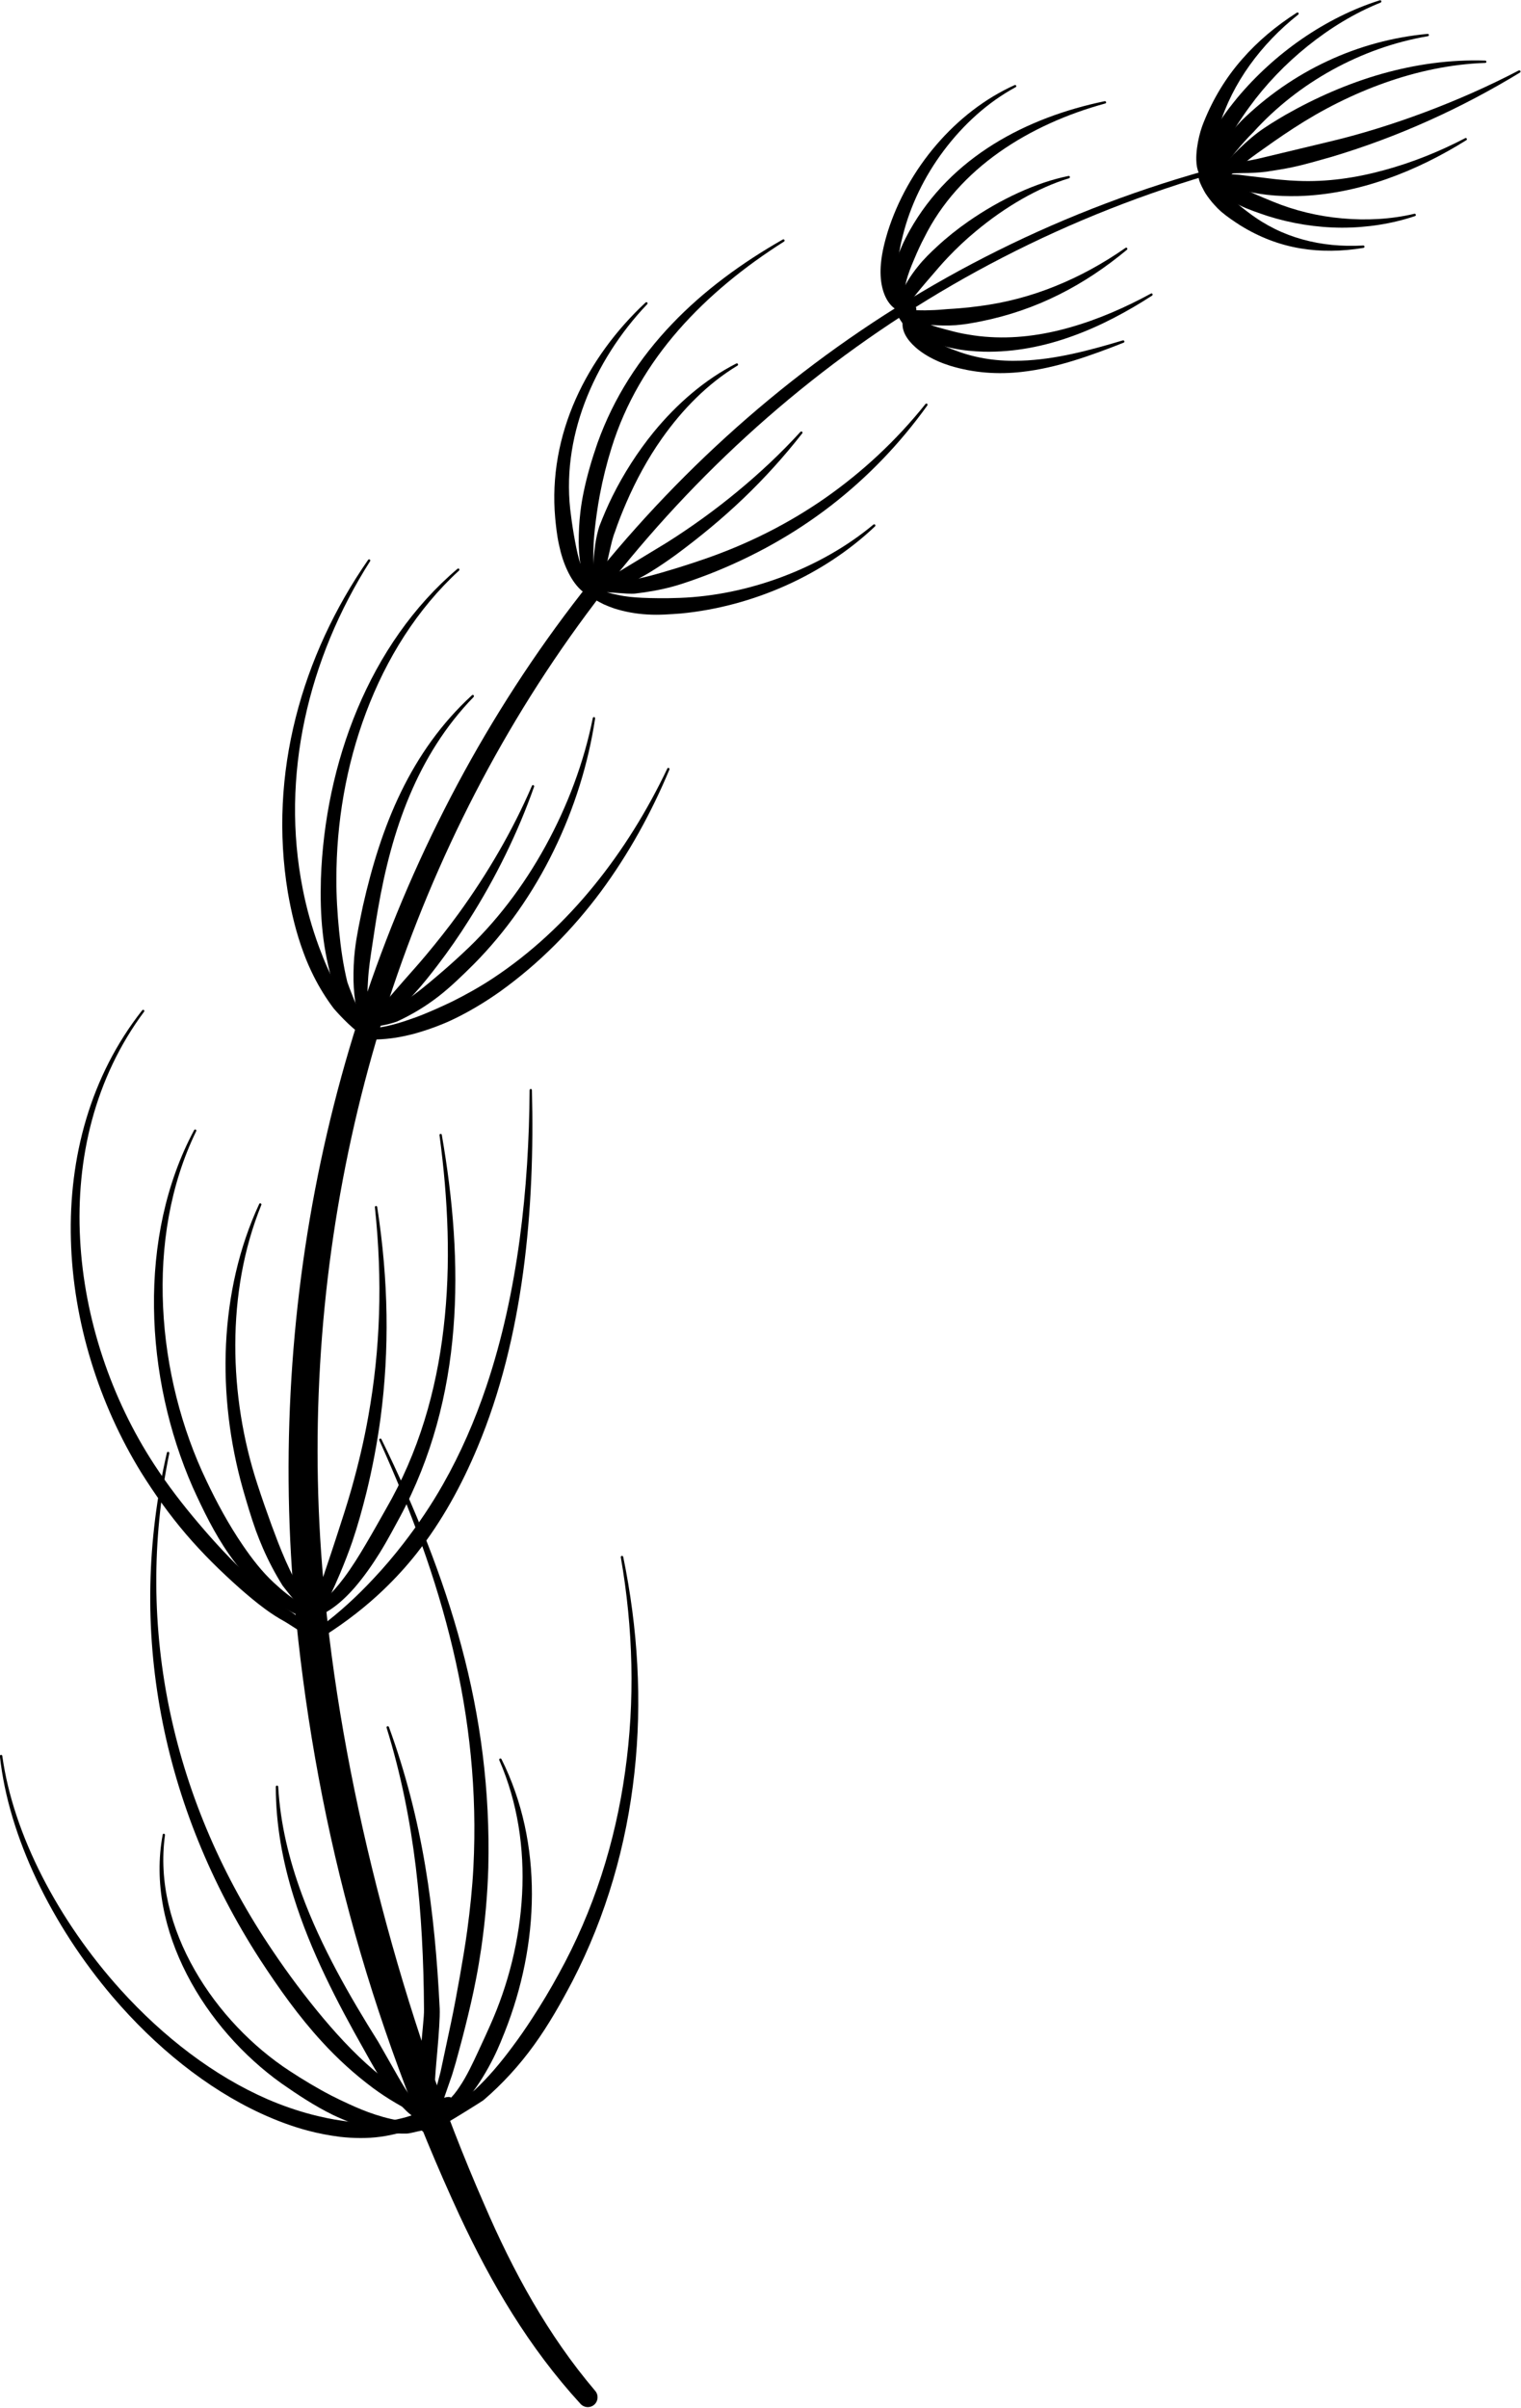
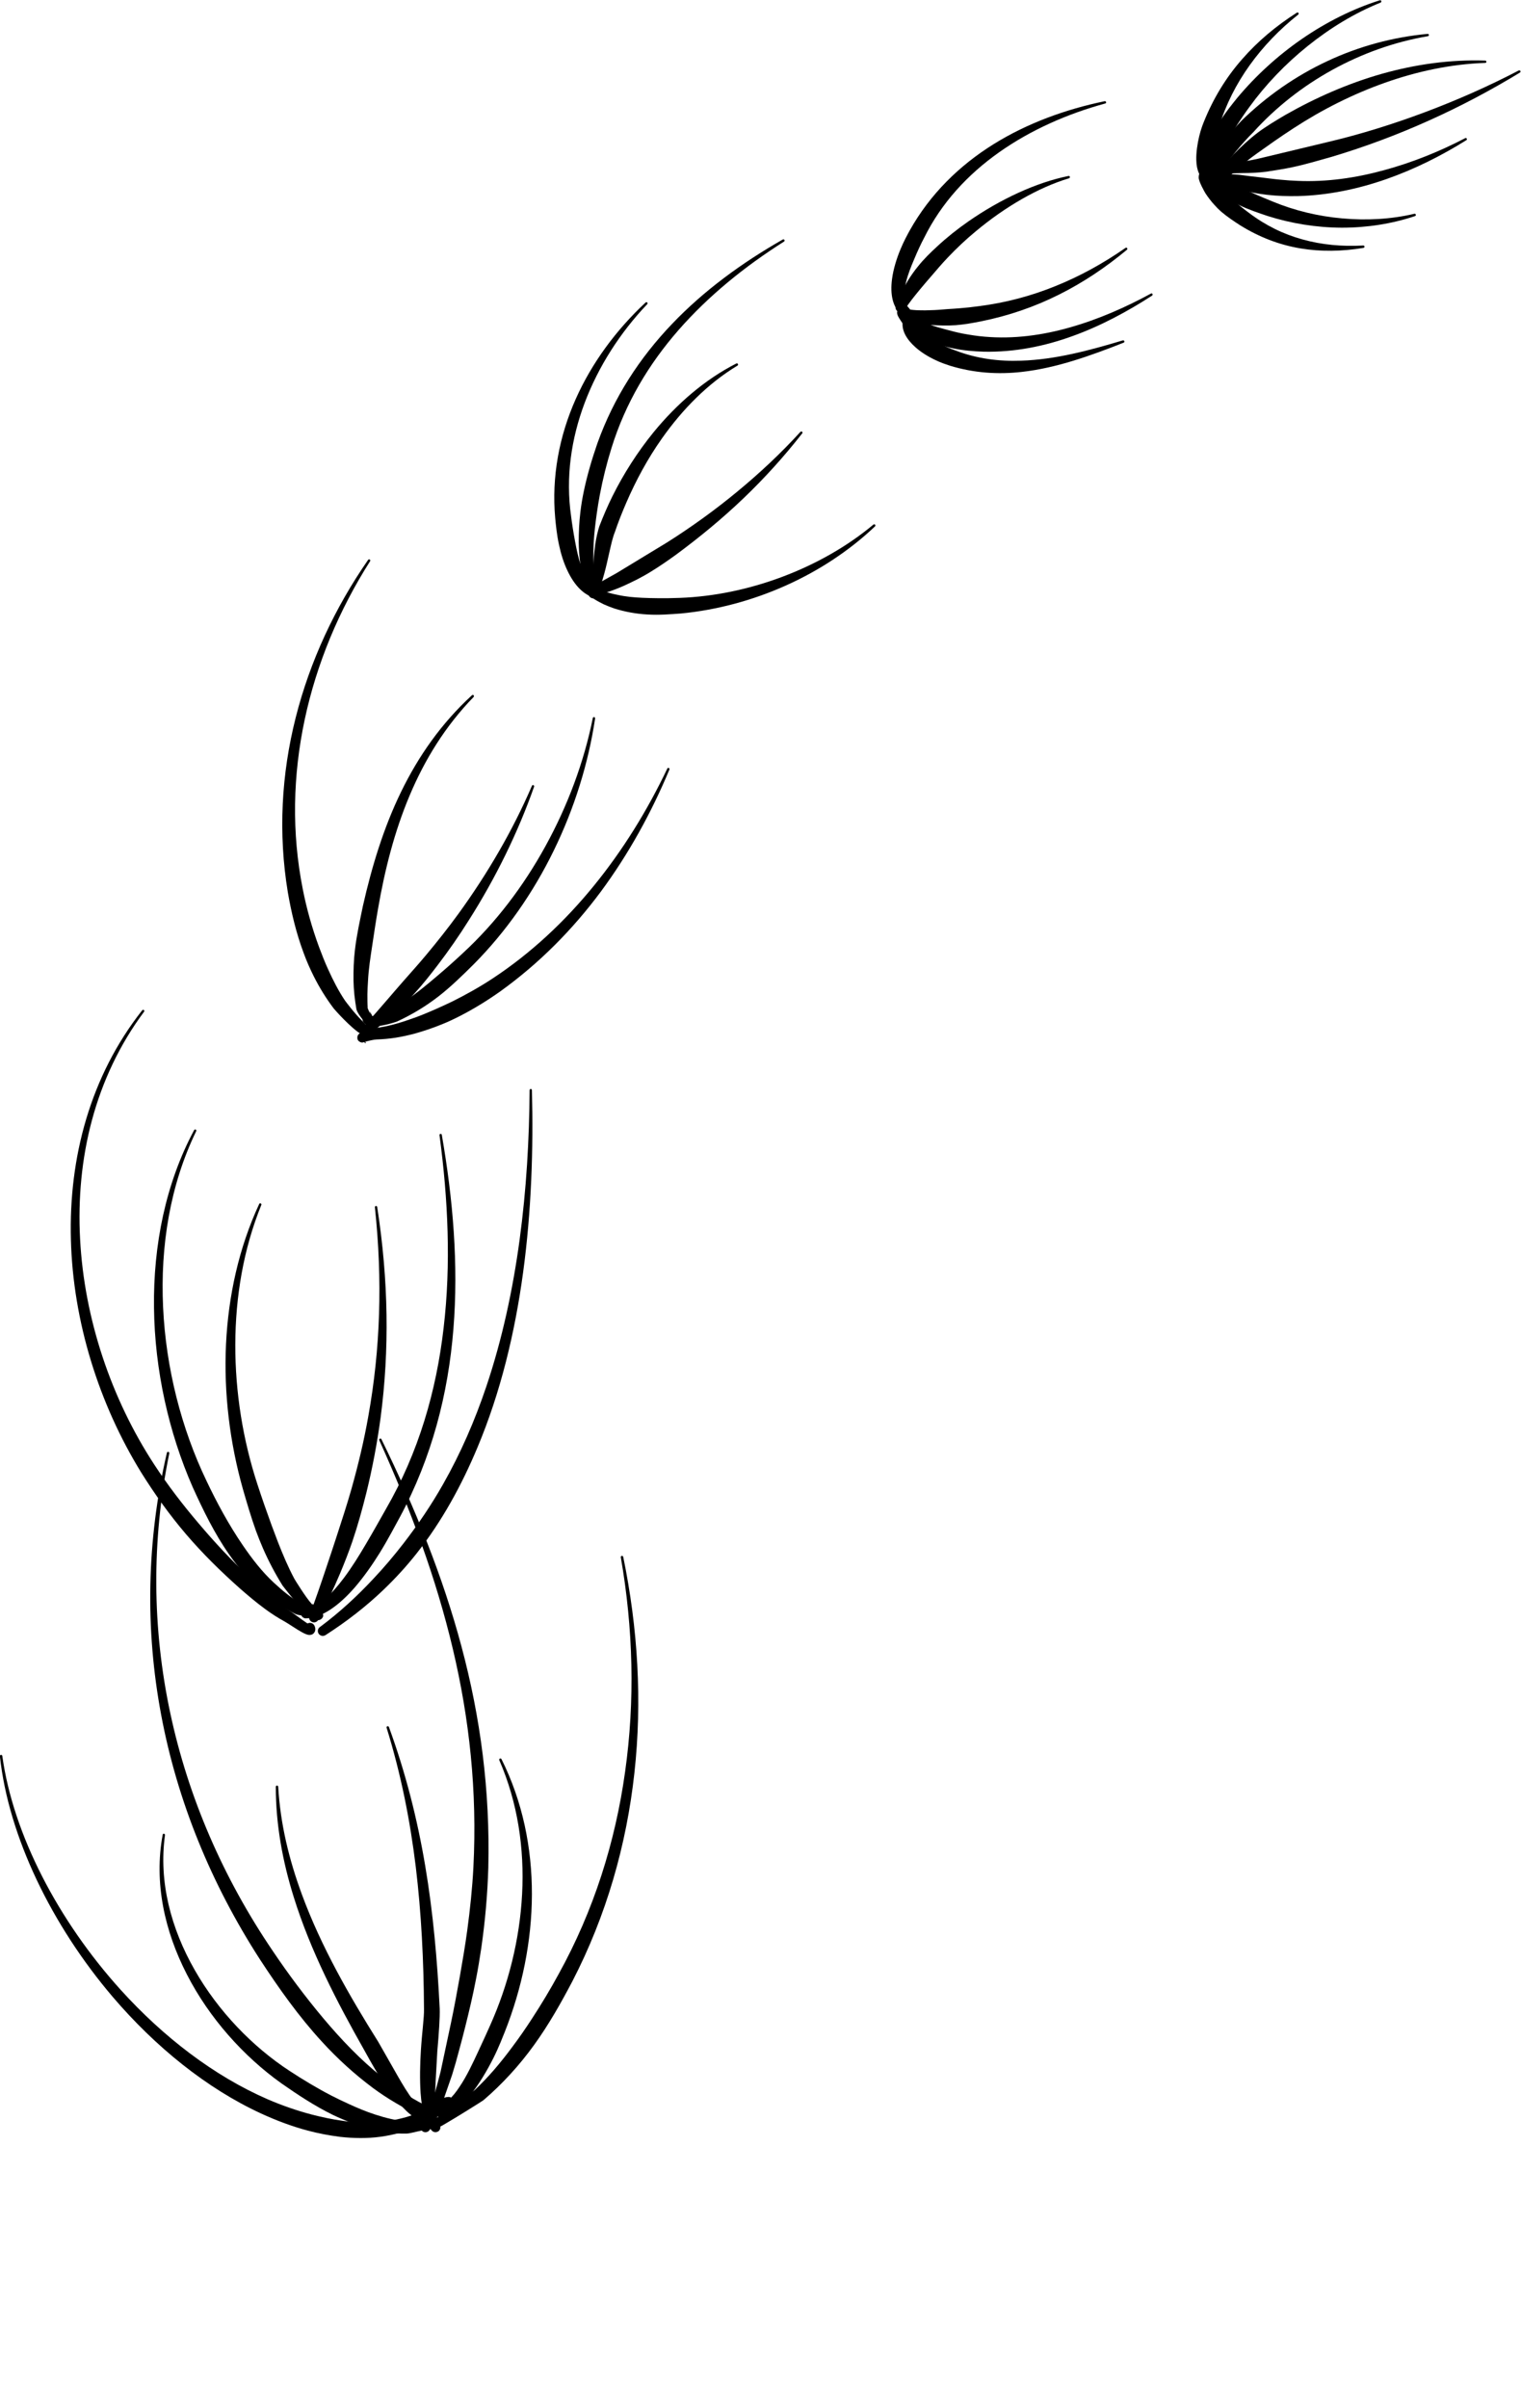
<svg xmlns="http://www.w3.org/2000/svg" clip-rule="evenodd" fill-rule="evenodd" height="240.8" preserveAspectRatio="xMidYMid meet" stroke-linejoin="round" stroke-miterlimit="2" version="1.0" viewBox="174.6 130.5 152.1 240.8" width="152.1" zoomAndPan="magnify">
  <g>
    <g>
      <path d="M0 0H500V500H0z" fill="none" transform="translate(.62 .44)" />
      <g id="change1_3">
-         <path d="M2602.54,1634.8C2602.9,1635.21 2602.86,1635.83 2602.46,1636.19C2602.05,1636.55 2601.43,1636.51 2601.07,1636.1C2598.5,1633.29 2596.27,1630.29 2594.28,1627.12C2592.3,1623.97 2590.57,1620.66 2588.97,1617.24C2584.54,1607.64 2580.79,1597.55 2578.01,1587.2C2575.22,1576.84 2573.4,1566.22 2572.45,1555.69C2569.7,1524.05 2577.11,1492.5 2593.04,1466.74C2609.06,1440.83 2633.68,1420.77 2665.12,1412.36C2665.25,1412.33 2665.38,1412.4 2665.41,1412.53C2665.45,1412.65 2665.38,1412.78 2665.25,1412.82C2634.23,1421.61 2610.13,1441.82 2594.63,1467.7C2579.33,1493.25 2572.4,1524.34 2575.52,1555.4C2576.53,1565.75 2578.52,1576.14 2581.2,1586.35C2583.88,1596.56 2587.26,1606.59 2591.44,1616.13C2592.89,1619.51 2594.48,1622.77 2596.3,1625.9C2598.12,1629.02 2600.16,1632 2602.54,1634.8Z" transform="translate(-2368.43 -1265.22)" />
-       </g>
+         </g>
      <g id="change1_41">
        <path d="M2587.04,1606.91C2586.78,1606.85 2586.61,1606.59 2586.67,1606.32C2586.73,1606.06 2586.99,1605.89 2587.25,1605.95C2587.49,1605.99 2587.71,1605.84 2587.95,1605.65C2588.3,1605.37 2588.64,1604.92 2588.98,1604.41C2589.69,1603.37 2590.33,1602 2590.88,1600.81C2591.4,1599.69 2591.84,1598.73 2592.03,1598.29C2593.87,1594.19 2595,1589.68 2595.24,1585.14C2595.48,1580.56 2594.8,1575.97 2592.96,1571.74C2592.93,1571.68 2592.96,1571.61 2593.02,1571.58C2593.08,1571.55 2593.15,1571.58 2593.18,1571.64C2595.28,1575.85 2596.23,1580.49 2596.22,1585.16C2596.21,1589.87 2595.22,1594.59 2593.51,1598.91C2593.32,1599.37 2592.94,1600.39 2592.37,1601.53C2591.74,1602.78 2590.92,1604.18 2590.06,1605.22C2589.04,1606.46 2587.93,1607.16 2587.04,1606.91Z" transform="translate(-2368.43 -1265.22)" />
      </g>
      <g id="change1_27">
        <path d="M2585.21,1608.78C2584.75,1608.86 2584.06,1609.07 2583.7,1609.08C2583.09,1609.1 2582.49,1609.06 2581.89,1608.98C2581.29,1608.9 2580.71,1608.78 2580.13,1608.63C2578.83,1608.28 2577.54,1607.8 2576.31,1607.21C2574.49,1606.32 2572.79,1605.19 2571.17,1604.06C2567.39,1601.36 2563.96,1597.54 2561.72,1593.17C2559.48,1588.82 2558.41,1583.96 2559.3,1579.19C2559.3,1579.13 2559.37,1579.08 2559.43,1579.1C2559.49,1579.11 2559.54,1579.17 2559.53,1579.23C2558.88,1583.91 2560.14,1588.6 2562.51,1592.74C2564.85,1596.84 2568.27,1600.39 2572.01,1602.83C2573.34,1603.7 2574.73,1604.54 2576.18,1605.29C2576.75,1605.58 2577.32,1605.86 2577.9,1606.12C2578.77,1606.52 2579.65,1606.89 2580.55,1607.18C2581.07,1607.35 2581.59,1607.5 2582.13,1607.62C2582.65,1607.74 2583.18,1607.83 2583.72,1607.87C2584.06,1607.89 2584.73,1607.76 2585.16,1607.73C2585.49,1607.71 2585.73,1607.76 2585.85,1607.84C2586.01,1607.94 2586.11,1608.07 2586.12,1608.24C2586.14,1608.36 2586.14,1608.55 2585.97,1608.75C2585.8,1608.97 2585.49,1609.01 2585.28,1608.85C2585.25,1608.83 2585.23,1608.81 2585.21,1608.78Z" transform="translate(-2368.43 -1265.22)" />
      </g>
      <g id="change1_19">
        <path d="M2587.31,1605.84C2587.51,1605.94 2587.58,1606 2587.3,1605.92C2587.31,1605.89 2587.31,1605.87 2587.31,1605.84C2587.3,1605.88 2587.28,1605.91 2587.3,1605.92C2587.29,1605.99 2587.26,1606.07 2587.2,1606.13C2587.1,1606.27 2586.97,1606.29 2586.89,1606.31C2586.7,1606.34 2586.52,1606.27 2586.39,1606.06C2586.37,1606.03 2586.32,1605.93 2586.33,1605.76C2586.33,1605.75 2586.34,1605.72 2586.35,1605.67C2586.36,1605.62 2586.39,1605.53 2586.42,1605.4C2586.59,1604.76 2587.01,1603.24 2587.09,1602.89L2588.12,1598.05C2588.45,1596.5 2588.73,1594.94 2589.01,1593.39C2589.28,1591.84 2589.55,1590.28 2589.76,1588.72C2590.04,1586.64 2590.26,1584.56 2590.37,1582.45C2590.76,1574.81 2589.97,1567.61 2588.31,1560.6C2586.64,1553.54 2584.09,1546.67 2580.96,1539.75C2580.93,1539.69 2580.96,1539.62 2581.02,1539.59C2581.08,1539.56 2581.15,1539.59 2581.17,1539.64C2584.53,1546.51 2587.3,1553.33 2589.18,1560.38C2591.07,1567.45 2592.05,1574.74 2591.86,1582.51C2591.78,1585.2 2591.54,1587.87 2591.16,1590.52C2591,1591.58 2590.83,1592.64 2590.62,1593.69C2590.32,1595.26 2589.95,1596.82 2589.56,1598.38C2589.36,1599.18 2589.15,1599.99 2588.93,1600.79C2588.72,1601.6 2588.49,1602.41 2588.24,1603.21C2588.12,1603.56 2587.6,1605.06 2587.38,1605.69C2587.36,1605.74 2587.33,1605.8 2587.31,1605.84Z" transform="translate(-2368.43 -1265.22)" />
      </g>
      <g id="change1_35">
        <path d="M2587.05,1607.36C2586.94,1607.35 2586.7,1607.39 2586.54,1607.39C2586.25,1607.4 2585.94,1607.41 2585.66,1607.4C2585.4,1607.38 2585.16,1607.33 2584.96,1607.24C2584.14,1606.88 2583.35,1606.47 2582.58,1606.01C2581.81,1605.56 2581.07,1605.07 2580.35,1604.54C2578.51,1603.17 2576.8,1601.62 2575.23,1599.9C2572.9,1597.37 2570.89,1594.52 2569.04,1591.69C2564.13,1584.09 2560.76,1575.82 2559.15,1567.23C2557.54,1558.68 2557.68,1549.82 2559.72,1541C2559.74,1540.93 2559.8,1540.89 2559.87,1540.91C2559.93,1540.92 2559.97,1540.99 2559.96,1541.05C2558.16,1549.84 2558.26,1558.62 2560.06,1567.05C2561.85,1575.44 2565.33,1583.49 2570.32,1590.84C2571.86,1593.13 2573.55,1595.39 2575.35,1597.54C2577.15,1599.68 2579.07,1601.7 2581.22,1603.41C2581.88,1603.95 2582.56,1604.45 2583.27,1604.92C2583.97,1605.38 2584.7,1605.82 2585.46,1606.2C2585.7,1606.33 2586.09,1606.31 2586.45,1606.33C2586.84,1606.34 2587.2,1606.37 2587.45,1606.48C2587.84,1606.64 2588.07,1606.91 2588.03,1607.38C2588.01,1607.65 2587.78,1607.86 2587.51,1607.84C2587.25,1607.83 2587.05,1607.62 2587.05,1607.36ZM2587.05,1607.36C2587.06,1607.41 2587.08,1607.45 2587.1,1607.42C2587.12,1607.39 2587.1,1607.37 2587.05,1607.36Z" transform="translate(-2368.43 -1265.22)" />
      </g>
      <g id="change1_39">
-         <path d="M2586.94,1608.12C2587.12,1608.33 2587.11,1608.64 2586.91,1608.82C2586.7,1609 2586.39,1608.98 2586.21,1608.78C2585.57,1608.15 2585.21,1606.73 2585.09,1605.02C2585,1603.68 2585.03,1602.16 2585.12,1600.74C2585.23,1599 2585.45,1597.44 2585.43,1596.64C2585.4,1591.81 2585.17,1587.1 2584.61,1582.43C2584.04,1577.76 2583.13,1573.14 2581.69,1568.5C2581.67,1568.43 2581.7,1568.37 2581.77,1568.35C2581.83,1568.33 2581.89,1568.36 2581.92,1568.42C2583.6,1573.02 2584.76,1577.62 2585.55,1582.3C2586.34,1586.98 2586.76,1591.72 2587,1596.59C2587.03,1597.43 2586.92,1599.06 2586.76,1600.87C2586.64,1602.23 2586.5,1603.69 2586.48,1604.98C2586.46,1605.89 2586.48,1606.7 2586.63,1607.34C2586.71,1607.66 2586.79,1607.93 2586.94,1608.12Z" transform="translate(-2368.43 -1265.22)" />
+         <path d="M2586.94,1608.12C2587.12,1608.33 2587.11,1608.64 2586.91,1608.82C2586.7,1609 2586.39,1608.98 2586.21,1608.78C2585.57,1608.15 2585.21,1606.73 2585.09,1605.02C2585,1603.68 2585.03,1602.16 2585.12,1600.74C2585.23,1599 2585.45,1597.44 2585.43,1596.64C2585.4,1591.81 2585.17,1587.1 2584.61,1582.43C2584.04,1577.76 2583.13,1573.14 2581.69,1568.5C2581.67,1568.43 2581.7,1568.37 2581.77,1568.35C2581.83,1568.33 2581.89,1568.36 2581.92,1568.42C2583.6,1573.02 2584.76,1577.62 2585.55,1582.3C2586.34,1586.98 2586.76,1591.72 2587,1596.59C2587.03,1597.43 2586.92,1599.06 2586.76,1600.87C2586.46,1605.89 2586.48,1606.7 2586.63,1607.34C2586.71,1607.66 2586.79,1607.93 2586.94,1608.12Z" transform="translate(-2368.43 -1265.22)" />
      </g>
      <g id="change1_1">
        <path d="M2585.42,1606.76C2585.69,1606.71 2585.95,1606.89 2585.99,1607.16C2586.04,1607.42 2585.86,1607.68 2585.6,1607.73C2585.27,1607.81 2584.88,1607.7 2584.45,1607.44C2583.99,1607.16 2583.47,1606.66 2582.94,1606.05C2582.28,1605.29 2581.61,1604.35 2581.03,1603.45C2580.25,1602.23 2579.67,1601.1 2579.45,1600.73C2576.72,1595.91 2574.08,1590.81 2572.41,1585.45C2571.29,1581.87 2570.61,1578.18 2570.61,1574.4C2570.61,1574.34 2570.66,1574.28 2570.72,1574.28C2570.79,1574.28 2570.85,1574.33 2570.85,1574.39C2571.06,1578.11 2571.94,1581.7 2573.22,1585.17C2575.13,1590.36 2577.95,1595.28 2580.85,1599.9C2581.07,1600.27 2581.68,1601.37 2582.4,1602.62C2582.9,1603.5 2583.44,1604.46 2583.98,1605.24C2584.37,1605.8 2584.73,1606.27 2585.08,1606.55C2585.21,1606.66 2585.31,1606.77 2585.42,1606.76Z" transform="translate(-2368.43 -1265.22)" />
      </g>
      <g id="change1_13">
        <path d="M2586.64,1607.49C2586.66,1607.51 2586.69,1607.5 2586.74,1607.46C2586.78,1607.45 2586.83,1607.45 2586.87,1607.45C2586.85,1607.43 2586.82,1607.42 2586.8,1607.41C2586.85,1607.36 2586.91,1607.3 2586.98,1607.26C2587.95,1606.59 2590.36,1604.86 2590.49,1604.74C2591.88,1603.44 2593.11,1601.97 2594.25,1600.43C2594.94,1599.51 2595.6,1598.56 2596.22,1597.6C2597.18,1596.13 2598.08,1594.63 2598.9,1593.12C2602.4,1586.79 2604.56,1579.94 2605.54,1572.9C2606.54,1565.82 2606.35,1558.56 2605.11,1551.45C2605.1,1551.38 2605.14,1551.32 2605.21,1551.31C2605.27,1551.3 2605.33,1551.34 2605.35,1551.4C2606.82,1558.53 2607.26,1565.85 2606.47,1573.02C2605.68,1580.23 2603.66,1587.29 2600.27,1593.85C2599.13,1596.02 2597.9,1598.2 2596.44,1600.22C2594.97,1602.26 2593.27,1604.12 2591.38,1605.74C2591.23,1605.86 2588.6,1607.5 2587.53,1608.12C2587.34,1608.23 2587.19,1608.32 2587.12,1608.35C2586.7,1608.57 2586.43,1608.22 2586.41,1608.18C2586.28,1607.95 2586.36,1607.65 2586.59,1607.51C2586.61,1607.5 2586.62,1607.5 2586.64,1607.49ZM2586.64,1607.49C2586.54,1607.33 2586.65,1607.34 2586.8,1607.41C2586.78,1607.43 2586.76,1607.44 2586.74,1607.46C2586.71,1607.47 2586.67,1607.48 2586.64,1607.49Z" transform="translate(-2368.43 -1265.22)" />
      </g>
      <g id="change1_28">
        <path d="M2587.88,1605.42C2588.15,1605.41 2588.38,1605.63 2588.39,1605.9C2588.39,1606.17 2588.18,1606.39 2587.91,1606.4C2587.72,1606.42 2587.47,1606.6 2587.17,1606.8C2586.39,1607.32 2585.48,1608.09 2584.96,1608.32C2583.7,1608.86 2582.4,1609.22 2581.08,1609.4C2579.76,1609.58 2578.41,1609.56 2577.04,1609.41C2575.96,1609.27 2574.87,1609.07 2573.79,1608.78C2572.22,1608.36 2570.67,1607.78 2569.15,1607.08C2563.68,1604.56 2558.55,1600.39 2554.3,1595.41C2548.18,1588.22 2543.88,1579.35 2543.02,1571.34C2543.01,1571.28 2543.06,1571.22 2543.12,1571.21C2543.19,1571.2 2543.25,1571.25 2543.26,1571.32C2544.35,1579.18 2548.86,1587.8 2555.1,1594.71C2559.36,1599.42 2564.43,1603.32 2569.79,1605.65C2571.25,1606.28 2572.73,1606.79 2574.21,1607.18C2575.22,1607.44 2576.24,1607.66 2577.26,1607.8C2578.49,1607.99 2579.71,1608.03 2580.92,1607.93C2582.13,1607.83 2583.32,1607.58 2584.5,1607.16C2585.07,1606.96 2586.15,1606.1 2586.96,1605.7C2587.32,1605.52 2587.64,1605.42 2587.88,1605.42Z" transform="translate(-2368.43 -1265.22)" />
      </g>
      <g id="change1_10">
        <path d="M2574.88,1557.67C2574.77,1557.91 2574.48,1558.03 2574.23,1557.92C2573.98,1557.81 2573.87,1557.52 2573.98,1557.27C2574.58,1555.68 2575.12,1554.1 2575.64,1552.54C2576,1551.47 2576.35,1550.42 2576.69,1549.37C2577.21,1547.77 2577.73,1546.19 2578.18,1544.6C2578.86,1542.18 2579.44,1539.76 2579.87,1537.3C2581.06,1530.65 2581.3,1523.8 2580.52,1516.45C2580.51,1516.39 2580.55,1516.33 2580.62,1516.32C2580.68,1516.31 2580.74,1516.36 2580.75,1516.42C2581.89,1523.8 2581.98,1530.72 2581.09,1537.49C2580.75,1540.01 2580.28,1542.51 2579.67,1544.99C2579.26,1546.63 2578.81,1548.27 2578.26,1549.89C2577.89,1550.96 2577.48,1552.01 2577.04,1553.06C2576.39,1554.61 2575.65,1556.13 2574.88,1557.67Z" transform="translate(-2368.43 -1265.22)" />
      </g>
      <g id="change1_14">
        <path d="M2574.19,1556.11C2574.19,1556.11 2574.19,1556.11 2574.18,1556.11C2574.19,1556.11 2574.19,1556.11 2574.19,1556.11C2574.22,1556.14 2574.23,1556.18 2574.25,1556.17C2574.26,1556.15 2574.26,1556.14 2574.26,1556.13C2574.27,1556.13 2574.28,1556.14 2574.3,1556.14C2574.55,1556.25 2574.66,1556.54 2574.55,1556.79C2574.45,1557.06 2574.24,1557.16 2573.91,1557.1C2573.82,1557.08 2573.65,1556.99 2573.46,1556.82C2572.79,1556.24 2571.33,1554.34 2571.28,1554.27C2570.54,1553.08 2569.88,1551.83 2569.32,1550.54C2569.07,1549.97 2568.84,1549.38 2568.62,1548.79C2568.13,1547.42 2567.72,1546.02 2567.32,1544.63C2566.02,1540.03 2565.4,1535.08 2565.63,1530.17C2565.86,1525.31 2566.92,1520.49 2568.95,1516.12C2568.97,1516.06 2569.04,1516.04 2569.1,1516.06C2569.16,1516.09 2569.19,1516.16 2569.16,1516.22C2567.38,1520.61 2566.57,1525.39 2566.56,1530.2C2566.55,1534.97 2567.33,1539.76 2568.78,1544.18C2569.22,1545.53 2569.69,1546.88 2570.18,1548.22C2570.39,1548.79 2570.61,1549.36 2570.82,1549.92C2571.31,1551.17 2571.83,1552.41 2572.46,1553.59C2572.49,1553.66 2573.63,1555.5 2574.17,1556.08C2574.18,1556.09 2574.18,1556.1 2574.19,1556.11ZM2574.19,1556.11C2574.22,1556.11 2574.25,1556.11 2574.26,1556.13C2574.24,1556.12 2574.21,1556.12 2574.19,1556.11C2574.19,1556.11 2574.19,1556.11 2574.19,1556.11Z" transform="translate(-2368.43 -1265.22)" />
      </g>
      <g id="change1_4">
        <path d="M2573.66,1557.56C2573.39,1557.58 2573.15,1557.38 2573.13,1557.11C2573.11,1556.84 2573.31,1556.6 2573.58,1556.58C2574.95,1556.42 2576.22,1555.11 2577.41,1553.53C2578.2,1552.48 2578.93,1551.3 2579.59,1550.18C2580.42,1548.78 2581.13,1547.49 2581.61,1546.65C2584.91,1540.94 2586.66,1534.82 2587.39,1528.53C2588.14,1522.18 2587.84,1515.66 2586.98,1509.24C2586.97,1509.18 2587.01,1509.12 2587.08,1509.11C2587.14,1509.1 2587.2,1509.14 2587.21,1509.21C2588.33,1515.64 2588.89,1522.2 2588.37,1528.63C2587.85,1535.11 2586.22,1541.46 2583.02,1547.43C2582.54,1548.29 2581.86,1549.63 2580.99,1551.03C2580.27,1552.19 2579.43,1553.39 2578.53,1554.44C2577,1556.2 2575.29,1557.5 2573.66,1557.56Z" transform="translate(-2368.43 -1265.22)" />
      </g>
      <g id="change1_16">
        <path d="M2574.72,1556.66C2574.69,1556.69 2574.66,1556.72 2574.62,1556.76C2574.68,1556.75 2574.73,1556.75 2574.78,1556.75C2574.81,1556.76 2574.84,1556.77 2574.84,1556.76C2574.84,1556.74 2574.84,1556.72 2574.84,1556.7C2574.88,1556.72 2574.9,1556.73 2574.93,1556.74C2575.36,1556.89 2575.36,1557.29 2575.35,1557.34C2575.34,1557.38 2575.2,1557.82 2574.67,1557.73C2574.65,1557.73 2574.64,1557.73 2574.62,1557.72C2574.62,1557.71 2574.62,1557.7 2574.63,1557.69C2574.65,1557.61 2574.57,1557.55 2574.44,1557.5C2574.46,1557.57 2574.48,1557.63 2574.5,1557.68C2574.4,1557.63 2574.33,1557.55 2574.28,1557.45C2573.79,1557.33 2572.9,1557.28 2572.59,1557.13C2572.02,1556.86 2571.47,1556.53 2570.94,1556.18C2570.41,1555.83 2569.91,1555.44 2569.43,1555.05C2568.13,1553.93 2566.96,1552.63 2565.95,1551.18C2564.47,1549.07 2563.32,1546.69 2562.3,1544.44C2559.91,1538.99 2558.5,1532.73 2558.43,1526.48C2558.35,1520.26 2559.59,1514.07 2562.44,1508.74C2562.47,1508.68 2562.54,1508.65 2562.6,1508.68C2562.66,1508.71 2562.68,1508.79 2562.65,1508.84C2560.04,1514.2 2559.05,1520.34 2559.34,1526.45C2559.62,1532.53 2561.17,1538.58 2563.68,1543.81C2564.7,1545.96 2565.9,1548.19 2567.31,1550.25C2568.23,1551.6 2569.22,1552.88 2570.39,1553.97C2570.81,1554.36 2571.25,1554.75 2571.71,1555.11C2572.17,1555.47 2572.64,1555.8 2573.14,1556.09C2573.47,1556.28 2574.28,1556.53 2574.72,1556.66ZM2574.62,1557.72C2574.58,1557.83 2574.54,1557.78 2574.5,1557.68C2574.53,1557.7 2574.58,1557.71 2574.62,1557.72ZM2574.72,1556.66C2574.78,1556.62 2574.83,1556.62 2574.84,1556.7C2574.8,1556.69 2574.76,1556.68 2574.72,1556.66Z" transform="translate(-2368.43 -1265.22)" />
      </g>
      <g id="change1_33">
        <path d="M2575.59,1559.23C2575.36,1559.38 2575.06,1559.33 2574.9,1559.1C2574.75,1558.88 2574.8,1558.57 2575.03,1558.42C2576.98,1556.97 2578.72,1555.36 2580.32,1553.65C2581.41,1552.5 2582.43,1551.29 2583.39,1550.05C2584.84,1548.17 2586.17,1546.21 2587.34,1544.14C2589.09,1541.06 2590.52,1537.77 2591.67,1534.35C2594.83,1524.94 2595.93,1514.53 2595.99,1504.74C2595.99,1504.67 2596.04,1504.62 2596.11,1504.62C2596.17,1504.62 2596.22,1504.67 2596.22,1504.73C2596.53,1516.63 2595.39,1529.47 2590.78,1540.46C2589.19,1544.26 2587.22,1547.86 2584.69,1551.07C2583.68,1552.35 2582.57,1553.56 2581.38,1554.7C2579.64,1556.37 2577.7,1557.87 2575.59,1559.23Z" transform="translate(-2368.43 -1265.22)" />
      </g>
      <g id="change1_40">
        <path d="M2573.78,1558.07C2573.8,1558.06 2573.81,1558.05 2573.83,1558.05C2574.08,1557.94 2574.37,1558.06 2574.48,1558.3C2574.64,1558.65 2574.53,1558.87 2574.46,1558.98C2574.36,1559.13 2574.19,1559.23 2573.93,1559.22C2573.79,1559.21 2573.53,1559.12 2573.23,1558.95C2572.68,1558.65 2571.87,1558.08 2571.45,1557.85C2570.79,1557.49 2570.16,1557.08 2569.55,1556.63C2568.66,1555.98 2567.81,1555.26 2566.99,1554.54C2565.09,1552.85 2563.28,1551.07 2561.63,1549.14C2559.99,1547.22 2558.51,1545.15 2557.16,1542.99C2552.93,1536.13 2550.33,1527.88 2550.12,1519.68C2549.9,1511.49 2552.05,1503.35 2557.25,1496.75C2557.29,1496.7 2557.37,1496.69 2557.42,1496.73C2557.47,1496.77 2557.48,1496.84 2557.44,1496.89C2552.5,1503.53 2550.61,1511.59 2551.04,1519.64C2551.46,1527.62 2554.16,1535.6 2558.45,1542.17C2559.8,1544.24 2561.3,1546.19 2562.9,1548.07C2564.49,1549.95 2566.17,1551.76 2567.98,1553.45C2568.74,1554.18 2569.53,1554.92 2570.36,1555.6C2570.9,1556.05 2571.46,1556.47 2572.04,1556.84C2572.41,1557.07 2573.04,1557.57 2573.56,1557.92C2573.63,1557.97 2573.71,1558.02 2573.78,1558.07Z" transform="translate(-2368.43 -1265.22)" />
      </g>
      <g id="change1_20">
        <path d="M2579.8,1496.51C2579.8,1496.5 2579.78,1496.49 2579.78,1496.49C2579.78,1496.49 2579.88,1496.76 2579.96,1496.92C2579.96,1496.92 2579.96,1496.92 2579.96,1496.92C2579.96,1496.92 2579.96,1496.92 2579.96,1496.92C2580.01,1497.01 2580.05,1497.06 2580.07,1497.04C2580.08,1497.03 2580.08,1497.03 2580.09,1497.02C2580.11,1497.05 2580.13,1497.08 2580.15,1497.11C2580.51,1497.64 2579.86,1497.89 2579.78,1497.9C2579.73,1497.91 2579.55,1497.91 2579.35,1497.73C2579.19,1497.58 2578.73,1496.95 2578.67,1496.64C2578.59,1496.17 2578.52,1495.69 2578.47,1495.22C2578.42,1494.74 2578.39,1494.26 2578.38,1493.77C2578.37,1492.76 2578.4,1491.75 2578.52,1490.74C2578.69,1489.25 2579.02,1487.78 2579.32,1486.32C2580.22,1482.34 2581.4,1478.47 2583.14,1474.9C2584.88,1471.33 2587.16,1468.06 2590.22,1465.25C2590.27,1465.2 2590.35,1465.2 2590.39,1465.25C2590.44,1465.3 2590.43,1465.37 2590.39,1465.42C2587.55,1468.35 2585.5,1471.69 2583.99,1475.28C2582.48,1478.86 2581.51,1482.68 2580.83,1486.62C2580.62,1487.82 2580.44,1489.02 2580.26,1490.23C2580.08,1491.42 2579.89,1492.61 2579.83,1493.81C2579.8,1494.26 2579.78,1494.7 2579.77,1495.15C2579.77,1495.61 2579.77,1496.06 2579.8,1496.51ZM2579.96,1496.92C2580.07,1496.93 2580.15,1496.96 2580.09,1497.02C2580.05,1496.98 2580.01,1496.95 2579.96,1496.92C2579.96,1496.92 2579.96,1496.92 2579.96,1496.92Z" transform="translate(-2368.43 -1265.22)" />
      </g>
      <g id="change1_26">
        <path d="M2580.21,1497.34C2580.31,1497.33 2580.48,1497.27 2580.6,1497.24C2581.22,1497.11 2581.98,1496.78 2582.13,1496.7C2583.19,1496.12 2584.17,1495.41 2585.13,1494.66C2585.7,1494.2 2586.27,1493.74 2586.82,1493.26C2587.68,1492.53 2588.51,1491.79 2589.31,1491.04C2592.59,1488.02 2595.38,1484.34 2597.58,1480.33C2599.8,1476.29 2601.43,1471.93 2602.31,1467.53C2602.32,1467.46 2602.38,1467.42 2602.45,1467.43C2602.51,1467.44 2602.55,1467.51 2602.54,1467.57C2601.87,1472.06 2600.46,1476.57 2598.41,1480.77C2596.35,1485 2593.63,1488.9 2590.39,1492.16C2589.28,1493.26 2588.13,1494.39 2586.87,1495.37C2585.58,1496.37 2584.18,1497.21 2582.72,1497.88C2582.46,1497.98 2580.96,1498.44 2580.17,1498.35C2579.59,1498.29 2579.27,1498 2579.27,1497.57C2579.25,1497.3 2579.46,1497.07 2579.73,1497.05C2579.94,1497.04 2580.13,1497.16 2580.21,1497.34ZM2580.2,1497.34C2580.18,1497.29 2580.15,1497.26 2580.14,1497.3C2580.12,1497.34 2580.15,1497.35 2580.2,1497.34Z" transform="translate(-2368.43 -1265.22)" />
      </g>
      <g id="change1_15">
-         <path d="M2579.53,1498.02C2579.57,1498.02 2579.61,1498.04 2579.66,1498.05C2579.91,1498.16 2580.02,1498.45 2579.91,1498.7C2579.81,1498.99 2579.58,1499.06 2579.37,1499.06C2579.22,1499.06 2578.94,1498.93 2578.67,1498.59C2577.91,1497.62 2576.41,1494.4 2576.37,1494.29C2575.87,1492.55 2575.49,1490.78 2575.3,1488.99C2575.1,1487.21 2575.07,1485.4 2575.12,1483.61C2575.32,1477.88 2576.51,1472.01 2578.77,1466.62C2581.03,1461.24 2584.35,1456.36 2588.78,1452.6C2588.83,1452.56 2588.9,1452.56 2588.94,1452.61C2588.99,1452.66 2588.98,1452.73 2588.93,1452.78C2584.72,1456.65 2581.66,1461.59 2579.64,1466.96C2577.63,1472.29 2576.66,1478.05 2576.67,1483.63C2576.66,1485.36 2576.77,1487.09 2576.94,1488.82C2577.11,1490.53 2577.35,1492.24 2577.76,1493.92C2577.78,1494.03 2578.91,1497.05 2579.51,1497.99C2579.52,1498 2579.53,1498.01 2579.53,1498.02ZM2579.55,1498.06C2579.57,1498.11 2579.59,1498.15 2579.61,1498.13C2579.65,1498.08 2579.61,1498.06 2579.55,1498.06Z" transform="translate(-2368.43 -1265.22)" />
-       </g>
+         </g>
      <g id="change1_18">
        <path d="M2580.09,1499.06C2579.89,1499.24 2579.58,1499.23 2579.39,1499.03C2579.21,1498.83 2579.22,1498.52 2579.42,1498.34C2580.22,1497.48 2580.98,1496.59 2581.76,1495.69C2582.27,1495.1 2582.78,1494.5 2583.3,1493.91C2584.07,1493.03 2584.86,1492.16 2585.61,1491.26C2586.74,1489.91 2587.84,1488.52 2588.88,1487.09C2591.81,1483.05 2594.33,1478.71 2596.22,1474.31C2596.24,1474.24 2596.31,1474.21 2596.37,1474.24C2596.43,1474.26 2596.46,1474.33 2596.44,1474.39C2594.83,1478.96 2592.6,1483.52 2589.89,1487.78C2588.93,1489.31 2587.9,1490.79 2586.81,1492.22C2586.08,1493.18 2585.34,1494.12 2584.53,1495.01C2583.99,1495.61 2583.42,1496.17 2582.84,1496.72C2581.95,1497.55 2581.02,1498.31 2580.09,1499.06Z" transform="translate(-2368.43 -1265.22)" />
      </g>
      <g id="change1_7">
        <path d="M2579.61,1499.88C2579.61,1499.86 2579.61,1499.85 2579.61,1499.83C2579.58,1499.86 2579.54,1499.88 2579.51,1499.9C2579.49,1499.91 2579.47,1499.91 2579.47,1499.92C2579.47,1499.92 2579.47,1499.92 2579.47,1499.92C2579.42,1499.95 2579.36,1499.96 2579.29,1499.97C2579.11,1499.99 2579.01,1499.9 2578.97,1499.88C2578.78,1499.76 2578.75,1499.59 2578.77,1499.4C2578.78,1499.34 2578.81,1499.17 2579.03,1499.04C2579.05,1499.02 2579.12,1498.99 2579.22,1498.95C2579.54,1498.82 2580.32,1498.56 2580.61,1498.52C2581.19,1498.45 2581.76,1498.33 2582.34,1498.18C2582.91,1498.03 2583.48,1497.85 2584.04,1497.65C2584.9,1497.37 2585.74,1497.01 2586.59,1496.64C2587.15,1496.39 2587.7,1496.14 2588.26,1495.87C2589.64,1495.18 2591,1494.42 2592.26,1493.59C2596.12,1491.05 2599.49,1487.89 2602.39,1484.33C2605.32,1480.74 2607.77,1476.76 2609.76,1472.58C2609.78,1472.52 2609.85,1472.49 2609.91,1472.52C2609.97,1472.55 2610,1472.62 2609.97,1472.68C2608.17,1476.99 2605.89,1481.13 2603.11,1484.89C2600.3,1488.67 2596.96,1492.05 2593.1,1494.83C2591.82,1495.74 2590.44,1496.6 2588.99,1497.34C2588.42,1497.63 2587.83,1497.91 2587.23,1498.15C2586.33,1498.52 2585.4,1498.83 2584.48,1499.09C2583.86,1499.25 2583.24,1499.39 2582.61,1499.49C2581.97,1499.59 2581.33,1499.65 2580.69,1499.67C2580.47,1499.67 2579.9,1499.8 2579.61,1499.88ZM2579.61,1499.88C2579.59,1500.06 2579.55,1500.14 2579.47,1499.92C2579.49,1499.92 2579.5,1499.91 2579.51,1499.9C2579.52,1499.9 2579.53,1499.9 2579.55,1499.9C2579.57,1499.89 2579.59,1499.89 2579.61,1499.88Z" transform="translate(-2368.43 -1265.22)" />
      </g>
      <g id="change1_22">
        <path d="M2579.9,1498.45C2580.06,1498.29 2580.31,1498.25 2580.51,1498.37C2580.74,1498.5 2580.82,1498.81 2580.68,1499.04C2580.44,1499.49 2579.88,1499.57 2579.18,1499.16C2578.11,1498.53 2576.48,1496.67 2576.41,1496.58C2575.66,1495.59 2574.98,1494.5 2574.4,1493.34C2574.02,1492.58 2573.68,1491.81 2573.39,1491.01C2572.64,1489.01 2572.15,1486.91 2571.81,1484.93C2570.84,1479.04 2571.17,1473.13 2572.6,1467.48C2574.02,1461.86 2576.51,1456.51 2579.84,1451.71C2579.88,1451.65 2579.95,1451.64 2580.01,1451.68C2580.06,1451.71 2580.08,1451.79 2580.04,1451.84C2576.94,1456.71 2574.69,1462.09 2573.5,1467.68C2572.32,1473.23 2572.18,1478.97 2573.31,1484.65C2573.68,1486.54 2574.23,1488.52 2574.94,1490.44C2575.22,1491.19 2575.51,1491.93 2575.84,1492.65C2576.34,1493.75 2576.88,1494.82 2577.53,1495.78C2577.58,1495.85 2578.45,1497.03 2579.25,1497.81C2579.47,1498.03 2579.75,1498.38 2579.9,1498.45ZM2579.91,1498.45C2579.95,1498.47 2579.99,1498.46 2580,1498.41C2580.01,1498.38 2579.96,1498.43 2579.94,1498.44C2579.93,1498.44 2579.92,1498.45 2579.91,1498.45Z" transform="translate(-2368.43 -1265.22)" />
      </g>
      <g id="change1_25">
        <path d="M2602.65,1454.37C2602.82,1454.22 2603.03,1453.94 2603.17,1453.88L2604.69,1453.03L2609.76,1449.95C2612.22,1448.39 2614.55,1446.71 2616.76,1444.88C2618.99,1443.04 2621.1,1441.07 2623.07,1438.91C2623.12,1438.86 2623.19,1438.86 2623.24,1438.9C2623.29,1438.94 2623.3,1439.01 2623.25,1439.06C2621.43,1441.39 2619.47,1443.55 2617.37,1445.56C2615.26,1447.58 2613,1449.44 2610.62,1451.2C2609.79,1451.8 2608.95,1452.38 2608.08,1452.91C2607.65,1453.18 2607.2,1453.42 2606.75,1453.66C2606.3,1453.89 2605.83,1454.11 2605.37,1454.32C2605.08,1454.45 2604.79,1454.57 2604.49,1454.68C2604.19,1454.8 2603.89,1454.9 2603.57,1454.99C2603.38,1455.04 2603.03,1455.3 2602.85,1455.37C2602.69,1455.43 2602.56,1455.45 2602.47,1455.43C2602.26,1455.38 2602.1,1455.3 2602.04,1455.1C2602.01,1455.02 2601.97,1454.91 2602.01,1454.77C2602.05,1454.5 2602.3,1454.31 2602.57,1454.35C2602.6,1454.36 2602.62,1454.36 2602.65,1454.37ZM2602.58,1454.43C2602.58,1454.43 2602.57,1454.43 2602.57,1454.43C2602.53,1454.43 2602.36,1454.38 2602.4,1454.44C2602.44,1454.5 2602.5,1454.49 2602.58,1454.43Z" transform="translate(-2368.43 -1265.22)" />
      </g>
      <g id="change1_38">
        <path d="M2603.08,1454.25C2602.99,1454.5 2602.7,1454.64 2602.45,1454.55C2602.19,1454.46 2602.06,1454.18 2602.15,1453.92C2602.28,1453.39 2602.32,1452.57 2602.39,1451.69C2602.44,1451.17 2602.49,1450.63 2602.56,1450.11C2602.66,1449.47 2602.8,1448.86 2602.96,1448.36C2603.35,1447.35 2603.78,1446.34 2604.27,1445.35C2605.39,1443.1 2606.78,1440.92 2608.39,1438.94C2610.71,1436.11 2613.49,1433.69 2616.66,1432.07C2616.72,1432.04 2616.79,1432.06 2616.82,1432.12C2616.86,1432.17 2616.84,1432.24 2616.78,1432.28C2613.8,1434.08 2611.28,1436.65 2609.22,1439.57C2607.8,1441.58 2606.62,1443.77 2605.66,1445.99C2605.24,1446.96 2604.85,1447.94 2604.52,1448.92C2604.29,1449.48 2604.14,1450.2 2603.97,1450.93C2603.8,1451.69 2603.63,1452.46 2603.45,1453.11C2603.33,1453.56 2603.21,1453.95 2603.08,1454.25Z" transform="translate(-2368.43 -1265.22)" />
      </g>
      <g id="change1_5">
        <path d="M2601.86,1454.76C2601.71,1454.39 2601.36,1453.82 2601.31,1453.56C2601.19,1452.97 2601.09,1452.37 2601.02,1451.77C2600.95,1451.17 2600.91,1450.57 2600.9,1449.96C2600.9,1448.94 2600.95,1447.92 2601.07,1446.91C2601.15,1446.24 2601.26,1445.57 2601.4,1444.9C2601.74,1443.26 2602.22,1441.64 2602.77,1440.05C2604.41,1435.46 2606.99,1431.51 2610.22,1428.13C2613.4,1424.79 2617.21,1422.01 2621.31,1419.67C2621.37,1419.64 2621.44,1419.66 2621.47,1419.71C2621.51,1419.77 2621.49,1419.84 2621.43,1419.88C2617.5,1422.37 2613.88,1425.3 2610.88,1428.73C2607.91,1432.13 2605.57,1436.03 2604.18,1440.52C2603.7,1442.06 2603.31,1443.63 2603.01,1445.22C2602.89,1445.85 2602.79,1446.49 2602.7,1447.12C2602.57,1448.07 2602.45,1449.03 2602.4,1449.99C2602.37,1450.56 2602.36,1451.12 2602.37,1451.68C2602.39,1452.25 2602.42,1452.81 2602.48,1453.38C2602.51,1453.75 2602.8,1454.62 2602.84,1454.87C2602.96,1455.46 2602.39,1455.58 2602.27,1455.55C2602.23,1455.54 2602.03,1455.51 2601.88,1455.23C2601.79,1455.08 2601.79,1454.91 2601.86,1454.76ZM2602.62,1454.6C2602.66,1454.63 2602.7,1454.67 2602.72,1454.72C2602.73,1454.73 2602.74,1454.75 2602.74,1454.75C2602.84,1454.67 2602.73,1454.63 2602.62,1454.6ZM2601.9,1454.88C2601.89,1454.9 2601.89,1454.92 2601.88,1454.94C2601.88,1454.96 2601.78,1455.15 2601.87,1455.12C2601.94,1455.1 2601.94,1455.01 2601.9,1454.88Z" transform="translate(-2368.43 -1265.22)" />
      </g>
      <g id="change1_23">
-         <path d="M2602.99,1454.91C2602.99,1454.91 2602.99,1454.91 2602.99,1454.91C2602.99,1454.91 2602.99,1454.91 2602.99,1454.91ZM2602.93,1454.95C2602.72,1455.06 2602.45,1454.99 2602.3,1454.79C2602.15,1454.57 2602.2,1454.26 2602.43,1454.11C2602.55,1454.01 2602.92,1453.91 2603.43,1453.87C2604.36,1453.78 2605.89,1453.78 2606.33,1453.69C2607.29,1453.51 2608.23,1453.26 2609.17,1452.99C2609.74,1452.82 2610.3,1452.65 2610.87,1452.48C2611.72,1452.21 2612.57,1451.94 2613.4,1451.65C2617.8,1450.14 2621.87,1448.09 2625.57,1445.51C2629.29,1442.9 2632.65,1439.78 2635.58,1436.12C2635.62,1436.07 2635.69,1436.06 2635.74,1436.1C2635.79,1436.14 2635.8,1436.21 2635.76,1436.27C2633,1440.12 2629.77,1443.46 2626.13,1446.28C2622.47,1449.11 2618.39,1451.39 2613.95,1453.13C2612.76,1453.58 2611.56,1454.03 2610.33,1454.37C2609.09,1454.71 2607.82,1454.93 2606.54,1455.08C2606.37,1455.1 2606.06,1455.1 2605.69,1455.08C2604.97,1455.04 2603.96,1454.94 2603.32,1454.94C2603.15,1454.94 2602.91,1454.87 2602.93,1454.95ZM2602.93,1454.95C2602.95,1454.94 2602.97,1454.93 2602.99,1454.91C2602.97,1454.93 2602.94,1454.97 2602.93,1454.95C2602.93,1454.95 2602.93,1454.95 2602.93,1454.95Z" transform="translate(-2368.43 -1265.22)" />
-       </g>
+         </g>
      <g id="change1_2">
        <path d="M2603.01,1454.66C2603.28,1454.79 2603.58,1454.89 2603.88,1454.99C2604.18,1455.08 2604.49,1455.15 2604.8,1455.21C2605.59,1455.39 2606.41,1455.46 2607.24,1455.5C2607.74,1455.52 2608.24,1455.54 2608.74,1455.54C2609.52,1455.55 2610.29,1455.54 2611.03,1455.51C2614.45,1455.38 2617.94,1454.65 2621.24,1453.41C2624.57,1452.16 2627.71,1450.4 2630.37,1448.18C2630.42,1448.14 2630.5,1448.14 2630.54,1448.19C2630.58,1448.24 2630.58,1448.32 2630.53,1448.36C2627.97,1450.79 2624.91,1452.8 2621.6,1454.28C2618.25,1455.78 2614.67,1456.73 2611.13,1457.07C2610.05,1457.15 2608.92,1457.24 2607.79,1457.17C2606.64,1457.11 2605.5,1456.9 2604.43,1456.56C2604.09,1456.44 2603.76,1456.31 2603.42,1456.16C2603.09,1456 2602.77,1455.83 2602.47,1455.64C2602.37,1455.58 2602.27,1455.5 2602.2,1455.39C2602.15,1455.33 2602.09,1455.23 2602.05,1455.16C2601.94,1455.13 2601.84,1455.07 2601.77,1454.97C2601.61,1454.76 2601.65,1454.45 2601.87,1454.29C2602.11,1454.08 2602.34,1454.12 2602.59,1454.26C2602.7,1454.32 2602.93,1454.57 2603.01,1454.66ZM2603.01,1454.67C2603.02,1454.68 2603.03,1454.69 2603.03,1454.69C2603.03,1454.69 2603.02,1454.68 2603.01,1454.67ZM2603,1454.66C2603,1454.66 2603,1454.66 2603,1454.66C2603,1454.66 2603,1454.66 2603,1454.66Z" transform="translate(-2368.43 -1265.22)" />
      </g>
      <g id="change1_30">
        <path d="M2602.89,1454.58C2603.16,1454.65 2603.31,1454.93 2603.23,1455.19C2603.16,1455.45 2602.88,1455.6 2602.62,1455.53C2601.37,1455.26 2600.45,1454.19 2599.8,1452.84C2599.4,1452.02 2599.12,1451.1 2598.93,1450.2C2598.71,1449.2 2598.62,1448.24 2598.55,1447.53C2598.18,1443.39 2598.95,1439.34 2600.6,1435.63C2602.22,1431.99 2604.66,1428.7 2607.59,1425.97C2607.63,1425.93 2607.71,1425.93 2607.75,1425.97C2607.8,1426.02 2607.8,1426.09 2607.75,1426.14C2605.05,1428.98 2602.88,1432.35 2601.5,1436C2600.15,1439.59 2599.58,1443.45 2600.14,1447.35C2600.22,1448.01 2600.36,1448.92 2600.54,1449.88C2600.69,1450.68 2600.86,1451.52 2601.13,1452.28C2601.51,1453.33 2602,1454.26 2602.89,1454.58Z" transform="translate(-2368.43 -1265.22)" />
      </g>
      <g id="change1_29">
        <path d="M2633.51,1426.67C2633.39,1426.91 2633.09,1427.01 2632.85,1426.89C2632.61,1426.77 2632.51,1426.47 2632.63,1426.23C2632.95,1425.41 2633.33,1424.59 2633.82,1423.78C2634.13,1423.28 2634.48,1422.78 2634.87,1422.31C2635.42,1421.62 2636.07,1420.99 2636.74,1420.37C2637.71,1419.47 2638.76,1418.63 2639.87,1417.86C2643.06,1415.64 2646.65,1413.97 2649.87,1413.32C2649.94,1413.3 2650,1413.34 2650.02,1413.4C2650.03,1413.47 2649.99,1413.53 2649.93,1413.55C2646.86,1414.47 2643.53,1416.41 2640.62,1418.84C2639.62,1419.66 2638.69,1420.55 2637.82,1421.46C2637.22,1422.09 2636.67,1422.74 2636.13,1423.37C2635.76,1423.8 2635.39,1424.22 2635.04,1424.65C2634.48,1425.33 2633.95,1425.98 2633.51,1426.67Z" transform="translate(-2368.43 -1265.22)" />
      </g>
      <g id="change1_9">
        <path d="M2633.54,1427.59C2633.52,1427.6 2633.5,1427.61 2633.47,1427.61C2633.49,1427.6 2633.51,1427.59 2633.52,1427.58C2633.43,1427.55 2633.37,1427.55 2633.36,1427.6C2633.36,1427.61 2633.36,1427.62 2633.36,1427.62C2633.24,1427.62 2633.12,1427.58 2633.03,1427.49C2632.76,1427.29 2632.86,1427.04 2632.9,1426.92C2632.92,1426.82 2633.09,1426.6 2633.47,1426.6C2633.64,1426.6 2634.14,1426.7 2634.3,1426.71C2634.53,1426.74 2634.76,1426.74 2635,1426.75C2635.36,1426.76 2635.71,1426.76 2636.06,1426.74C2636.65,1426.73 2637.22,1426.68 2637.8,1426.63C2638.19,1426.61 2638.57,1426.58 2638.96,1426.55C2639.61,1426.5 2640.26,1426.43 2640.9,1426.34C2643.59,1426 2646.13,1425.32 2648.55,1424.34C2651.01,1423.35 2653.34,1422.07 2655.58,1420.51C2655.63,1420.47 2655.7,1420.48 2655.74,1420.53C2655.78,1420.59 2655.77,1420.66 2655.72,1420.7C2653.59,1422.47 2651.34,1423.98 2648.93,1425.18C2646.5,1426.4 2643.92,1427.29 2641.16,1427.85C2640.31,1428.02 2639.47,1428.17 2638.61,1428.24C2637.75,1428.3 2636.88,1428.27 2636.01,1428.21C2635.69,1428.18 2635.37,1428.14 2635.04,1428.08C2634.72,1428.02 2634.4,1427.95 2634.08,1427.86C2633.99,1427.83 2633.72,1427.66 2633.54,1427.59ZM2633.47,1427.61C2633.42,1427.64 2633.36,1427.66 2633.36,1427.62C2633.4,1427.62 2633.44,1427.62 2633.47,1427.61Z" transform="translate(-2368.43 -1265.22)" />
      </g>
      <g id="change1_24">
        <path d="M2633.91,1426.51C2634.11,1426.69 2634.13,1427 2633.95,1427.21C2633.77,1427.41 2633.46,1427.43 2633.26,1427.25C2632.27,1426.49 2632.04,1425.13 2632.23,1423.65C2632.36,1422.63 2632.7,1421.55 2633.09,1420.62C2633.4,1419.87 2633.75,1419.23 2634,1418.77C2636.04,1415.13 2638.96,1412.27 2642.4,1410.13C2645.76,1408.04 2649.59,1406.65 2653.5,1405.84C2653.56,1405.83 2653.62,1405.87 2653.64,1405.93C2653.66,1405.99 2653.62,1406.06 2653.55,1406.07C2649.78,1407.1 2646.11,1408.71 2642.94,1410.95C2639.82,1413.16 2637.18,1415.98 2635.43,1419.53C2635.15,1420.05 2634.78,1420.84 2634.42,1421.71C2634.12,1422.41 2633.82,1423.17 2633.64,1423.91C2633.4,1424.93 2633.3,1425.89 2633.91,1426.51Z" transform="translate(-2368.43 -1265.22)" />
      </g>
      <g id="change1_11">
        <path d="M2633.68,1426.8C2633.64,1426.84 2633.66,1426.89 2633.72,1426.96C2633.72,1426.99 2633.72,1427.02 2633.72,1427.05C2633.72,1427.03 2633.73,1427.01 2633.74,1426.98C2633.86,1427.12 2634.11,1427.29 2634.14,1427.31C2634.36,1427.47 2634.59,1427.6 2634.83,1427.71C2635.21,1427.9 2635.61,1428.05 2636.01,1428.18C2636.54,1428.38 2637.08,1428.53 2637.62,1428.67C2638.17,1428.82 2638.71,1428.96 2639.26,1429.07C2640.01,1429.21 2640.76,1429.33 2641.51,1429.39C2644.39,1429.64 2647.26,1429.25 2650.03,1428.46C2652.86,1427.66 2655.58,1426.46 2658.12,1425.08C2658.17,1425.04 2658.24,1425.06 2658.28,1425.12C2658.31,1425.17 2658.29,1425.24 2658.24,1425.28C2655.78,1426.87 2653.12,1428.31 2650.31,1429.32C2647.46,1430.36 2644.47,1430.95 2641.43,1430.89C2640.4,1430.86 2639.37,1430.77 2638.37,1430.56C2637.96,1430.48 2637.56,1430.38 2637.16,1430.25C2636.57,1430.06 2635.99,1429.82 2635.43,1429.56C2635,1429.34 2634.57,1429.11 2634.17,1428.83C2633.89,1428.64 2633.62,1428.43 2633.39,1428.19C2633.32,1428.12 2632.94,1427.56 2632.83,1427.33C2632.48,1426.61 2633.22,1426.4 2633.45,1426.55C2633.56,1426.61 2633.64,1426.7 2633.68,1426.8ZM2633.68,1426.8C2633.79,1426.73 2633.77,1426.85 2633.74,1426.98C2633.73,1426.98 2633.72,1426.97 2633.72,1426.96C2633.72,1426.91 2633.7,1426.85 2633.68,1426.8ZM2633.63,1427.27C2633.54,1427.41 2633.37,1427.49 2633.2,1427.48C2633.43,1427.51 2633.57,1427.39 2633.63,1427.27Z" transform="translate(-2368.43 -1265.22)" />
      </g>
      <g id="change1_17">
-         <path d="M2634.23,1426.15C2634.5,1426.18 2634.69,1426.43 2634.66,1426.7C2634.62,1426.97 2634.38,1427.16 2634.11,1427.12C2632.42,1427.03 2631.58,1425.89 2631.24,1424.4C2631.08,1423.7 2631.05,1422.9 2631.12,1422.11C2631.22,1420.93 2631.54,1419.76 2631.8,1418.9C2632.78,1415.79 2634.46,1412.77 2636.67,1410.2C2638.85,1407.66 2641.52,1405.57 2644.49,1404.23C2644.55,1404.2 2644.62,1404.23 2644.65,1404.29C2644.68,1404.34 2644.65,1404.41 2644.59,1404.44C2641.8,1405.95 2639.36,1408.18 2637.4,1410.79C2635.47,1413.36 2634.04,1416.31 2633.3,1419.33C2633.09,1420.12 2632.88,1421.19 2632.77,1422.27C2632.7,1422.91 2632.66,1423.56 2632.72,1424.15C2632.83,1425.11 2633.18,1425.93 2634.23,1426.15Z" transform="translate(-2368.43 -1265.22)" />
-       </g>
+         </g>
      <g id="change1_6">
        <path d="M2633.31,1427.83C2633.33,1427.56 2633.57,1427.36 2633.84,1427.38C2634.11,1427.4 2634.31,1427.64 2634.29,1427.91C2634.3,1428.14 2634.41,1428.33 2634.54,1428.52C2634.75,1428.83 2635.08,1429.07 2635.45,1429.31C2635.9,1429.61 2636.43,1429.85 2636.94,1430.09C2637.52,1430.35 2638.09,1430.6 2638.55,1430.76C2640.73,1431.6 2642.93,1431.87 2645.14,1431.79C2648.57,1431.68 2651.98,1430.76 2655.31,1429.76C2655.38,1429.74 2655.44,1429.78 2655.47,1429.84C2655.49,1429.9 2655.45,1429.97 2655.39,1429.99C2652.09,1431.29 2648.7,1432.52 2645.22,1432.91C2642.84,1433.18 2640.44,1433.03 2638.02,1432.29C2637.6,1432.15 2637.09,1431.98 2636.58,1431.73C2635.87,1431.4 2635.15,1430.96 2634.58,1430.45C2633.7,1429.67 2633.15,1428.76 2633.31,1427.83Z" transform="translate(-2368.43 -1265.22)" />
      </g>
      <g id="change1_36">
        <path d="M2664.33,1414.09C2664.34,1414.08 2664.36,1414.06 2664.38,1414.05C2664.35,1414.06 2664.33,1414.07 2664.3,1414.08C2664.26,1414.06 2664.24,1414.06 2664.24,1414.07C2664.24,1414.08 2664.24,1414.09 2664.24,1414.09C2664.12,1414.1 2664.01,1414.08 2663.9,1414.02C2663.64,1413.88 2663.67,1413.64 2663.67,1413.53C2663.67,1413.39 2663.76,1413.26 2663.93,1413.15C2663.98,1413.12 2664.16,1413.07 2664.45,1413.07C2665.09,1413.06 2666.77,1413.18 2666.95,1413.2C2667.64,1413.3 2668.33,1413.37 2669.02,1413.45C2669.71,1413.53 2670.39,1413.63 2671.08,1413.69C2671.67,1413.75 2672.26,1413.79 2672.84,1413.81C2675.69,1413.93 2678.58,1413.52 2681.39,1412.75C2684.25,1411.98 2687.01,1410.86 2689.54,1409.54C2689.6,1409.5 2689.67,1409.52 2689.7,1409.58C2689.74,1409.64 2689.72,1409.71 2689.66,1409.74C2687.2,1411.28 2684.5,1412.64 2681.67,1413.63C2678.79,1414.64 2675.8,1415.25 2672.83,1415.33C2671.79,1415.35 2670.75,1415.32 2669.72,1415.2C2669.2,1415.14 2668.69,1415.06 2668.18,1414.96C2667.68,1414.86 2667.18,1414.73 2666.68,1414.61C2666.51,1414.56 2664.97,1414.2 2664.37,1414.1C2664.36,1414.1 2664.34,1414.09 2664.33,1414.09ZM2664.33,1414.09C2664.28,1414.12 2664.24,1414.13 2664.24,1414.09C2664.26,1414.09 2664.28,1414.08 2664.3,1414.08C2664.31,1414.08 2664.32,1414.08 2664.33,1414.09Z" transform="translate(-2368.43 -1265.22)" />
      </g>
      <g id="change1_31">
        <path d="M2664.9,1413.79C2664.68,1413.95 2664.37,1413.92 2664.2,1413.71C2664.03,1413.5 2664.07,1413.19 2664.28,1413.02C2664.29,1413.01 2664.28,1412.98 2664.28,1412.97C2664.3,1412.91 2664.29,1412.85 2664.29,1412.79C2664.3,1412.58 2664.29,1412.36 2664.31,1412.15C2664.33,1411.98 2664.39,1411.82 2664.45,1411.67C2664.8,1410.95 2665.19,1410.26 2665.66,1409.6C2666.12,1408.96 2666.64,1408.36 2667.18,1407.79C2669.7,1405.33 2672.61,1403.3 2675.79,1401.82C2678.93,1400.35 2682.32,1399.43 2685.78,1399.11C2685.85,1399.1 2685.91,1399.14 2685.92,1399.21C2685.93,1399.27 2685.88,1399.33 2685.82,1399.34C2682.45,1399.91 2679.22,1401.08 2676.24,1402.72C2673.31,1404.34 2670.63,1406.43 2668.37,1408.93C2667.74,1409.55 2667.16,1410.21 2666.6,1410.89C2666.23,1411.35 2665.86,1411.8 2665.54,1412.28C2665.34,1412.58 2665.4,1413.05 2665.25,1413.35C2665.16,1413.52 2665.06,1413.68 2664.9,1413.79Z" transform="translate(-2368.43 -1265.22)" />
      </g>
      <g id="change1_34">
        <path d="M2663.45,1413.54C2663.45,1413.54 2663.46,1413.54 2663.47,1413.53C2663.52,1413.52 2663.52,1413.44 2663.5,1413.34C2663.48,1413.36 2663.46,1413.4 2663.44,1413.43C2663.45,1413.38 2663.46,1413.32 2663.48,1413.27C2663.41,1413.03 2663.26,1412.67 2663.27,1412.51C2663.29,1412.12 2663.36,1411.75 2663.45,1411.37C2663.54,1411 2663.66,1410.65 2663.79,1410.3C2664.16,1409.41 2664.58,1408.56 2665.09,1407.75C2665.59,1406.95 2666.18,1406.22 2666.77,1405.49C2668.59,1403.31 2670.8,1401.28 2673.24,1399.6C2675.67,1397.93 2678.31,1396.6 2681.01,1395.75C2681.07,1395.73 2681.14,1395.76 2681.16,1395.83C2681.18,1395.89 2681.15,1395.95 2681.09,1395.98C2678.52,1397.01 2676.04,1398.52 2673.79,1400.33C2671.56,1402.12 2669.57,1404.21 2667.97,1406.42C2667.55,1406.99 2667.15,1407.58 2666.76,1408.18C2666.53,1408.54 2666.32,1408.91 2666.1,1409.27C2665.77,1409.81 2665.44,1410.35 2665.15,1410.91C2664.96,1411.25 2664.79,1411.6 2664.66,1411.96C2664.57,1412.19 2664.49,1412.43 2664.43,1412.67C2664.39,1412.85 2664.47,1413.3 2664.47,1413.42C2664.48,1413.98 2663.98,1414.04 2663.86,1414C2663.82,1413.99 2663.6,1413.97 2663.49,1413.68C2663.47,1413.63 2663.46,1413.59 2663.45,1413.54ZM2663.45,1413.54C2663.41,1413.53 2663.42,1413.49 2663.44,1413.43C2663.44,1413.47 2663.44,1413.5 2663.45,1413.54Z" transform="translate(-2368.43 -1265.22)" />
      </g>
      <g id="change1_12">
        <path d="M2664.65,1412.78C2664.65,1412.78 2664.64,1412.78 2664.64,1412.78C2664.63,1412.79 2664.65,1412.8 2664.66,1412.81C2664.67,1412.83 2664.68,1412.84 2664.68,1412.86C2664.68,1412.85 2664.68,1412.84 2664.68,1412.82C2664.69,1412.83 2664.7,1412.84 2664.71,1412.85C2665,1413.16 2665.81,1413.9 2665.99,1413.99C2666.4,1414.2 2666.83,1414.38 2667.26,1414.57C2667.66,1414.75 2668.06,1414.93 2668.46,1415.1C2669.09,1415.37 2669.7,1415.64 2670.31,1415.88C2672.49,1416.78 2674.85,1417.35 2677.25,1417.56C2679.68,1417.78 2682.13,1417.65 2684.46,1417.1C2684.53,1417.08 2684.59,1417.12 2684.61,1417.18C2684.63,1417.25 2684.59,1417.31 2684.53,1417.33C2682.2,1418.11 2679.71,1418.49 2677.21,1418.49C2674.68,1418.48 2672.15,1418.07 2669.79,1417.32C2668.87,1417.01 2667.9,1416.69 2666.99,1416.25C2666.37,1415.95 2665.8,1415.58 2665.25,1415.2C2665.17,1415.14 2665.02,1415.01 2664.85,1414.81C2664.53,1414.42 2664.07,1413.79 2663.88,1413.47C2663.76,1413.26 2663.7,1413.11 2663.7,1413.06C2663.69,1412.77 2663.8,1412.6 2663.97,1412.54C2664.06,1412.51 2664.18,1412.44 2664.35,1412.51C2664.49,1412.55 2664.59,1412.65 2664.65,1412.78ZM2664.65,1412.78C2664.67,1412.77 2664.68,1412.79 2664.68,1412.82C2664.68,1412.82 2664.67,1412.82 2664.66,1412.81C2664.66,1412.8 2664.66,1412.79 2664.65,1412.78ZM2664.52,1413.36C2664.48,1413.39 2664.43,1413.42 2664.37,1413.44C2664.44,1413.43 2664.49,1413.39 2664.52,1413.36Z" transform="translate(-2368.43 -1265.22)" />
      </g>
      <g id="change1_21">
        <path d="M2663.92,1412.73C2664.18,1412.81 2664.32,1413.09 2664.23,1413.35C2664.15,1413.61 2663.87,1413.75 2663.61,1413.66C2663.02,1413.54 2662.68,1412.77 2662.66,1411.71C2662.64,1410.98 2662.77,1410.09 2662.95,1409.35C2663.12,1408.63 2663.35,1408.06 2663.43,1407.87C2664.37,1405.54 2665.64,1403.46 2667.24,1401.64C2668.8,1399.85 2670.64,1398.31 2672.71,1396.99C2672.76,1396.95 2672.84,1396.96 2672.88,1397.02C2672.91,1397.07 2672.9,1397.14 2672.85,1397.18C2670.97,1398.67 2669.35,1400.36 2668,1402.24C2666.67,1404.1 2665.62,1406.14 2664.93,1408.4C2664.87,1408.59 2664.72,1409.18 2664.52,1409.87C2664.38,1410.34 2664.22,1410.85 2664.11,1411.33C2664.02,1411.74 2663.93,1412.11 2663.94,1412.42C2663.94,1412.51 2663.93,1412.6 2663.95,1412.66C2663.96,1412.69 2663.9,1412.72 2663.92,1412.73Z" transform="translate(-2368.43 -1265.22)" />
      </g>
      <g id="change1_8">
        <path d="M2663.95,1413.39C2663.98,1413.42 2664.03,1413.48 2664.07,1413.53C2664.28,1413.83 2664.59,1414.15 2664.65,1414.21C2664.94,1414.52 2665.26,1414.8 2665.59,1415.08C2665.8,1415.27 2666.02,1415.45 2666.23,1415.64C2666.78,1416.11 2667.34,1416.58 2667.93,1417.01C2669.59,1418.27 2671.38,1419.14 2673.27,1419.66C2675.2,1420.2 2677.23,1420.39 2679.35,1420.27C2679.41,1420.26 2679.47,1420.31 2679.48,1420.37C2679.49,1420.44 2679.44,1420.5 2679.37,1420.51C2677.22,1420.87 2675.11,1420.9 2673.07,1420.56C2670.98,1420.21 2668.98,1419.45 2667.06,1418.26C2666.41,1417.84 2665.75,1417.4 2665.15,1416.89C2664.91,1416.68 2664.68,1416.45 2664.47,1416.21C2664.14,1415.85 2663.85,1415.47 2663.58,1415.06C2663.5,1414.93 2662.89,1413.87 2662.9,1413.47C2662.9,1413.07 2663.05,1412.83 2663.36,1412.8C2663.63,1412.74 2663.89,1412.91 2663.95,1413.17C2663.97,1413.25 2663.97,1413.32 2663.95,1413.39Z" transform="translate(-2368.43 -1265.22)" />
      </g>
      <g id="change1_37">
        <path d="M2664.96,1413.24C2664.97,1413.25 2664.98,1413.25 2665,1413.26C2665.04,1413.27 2665.05,1413.22 2665.04,1413.15C2665.05,1413.15 2665.06,1413.14 2665.07,1413.13C2665.06,1413.14 2665.05,1413.14 2665.04,1413.15C2665.03,1413.08 2665.02,1412.99 2665.03,1412.94C2665.05,1412.81 2665.11,1412.7 2665.18,1412.6C2665.32,1412.4 2665.47,1412.2 2665.63,1412.01C2665.86,1411.73 2666.1,1411.46 2666.35,1411.2C2667.12,1410.4 2667.93,1409.65 2668.81,1408.98C2669.69,1408.32 2670.64,1407.76 2671.57,1407.21C2674.59,1405.49 2677.84,1404.06 2681.22,1403.1C2684.59,1402.15 2688.07,1401.66 2691.55,1401.78C2691.62,1401.78 2691.67,1401.83 2691.67,1401.9C2691.67,1401.96 2691.62,1402.01 2691.55,1402.01C2688.13,1402.13 2684.75,1402.85 2681.51,1404C2678.29,1405.14 2675.21,1406.7 2672.39,1408.54C2671.75,1408.95 2671.13,1409.38 2670.5,1409.81C2670.09,1410.1 2669.68,1410.39 2669.27,1410.68C2668.59,1411.16 2667.91,1411.64 2667.28,1412.18L2666.05,1413.27C2666.03,1413.39 2665.96,1413.62 2665.91,1413.7C2665.79,1413.88 2665.64,1414.02 2665.41,1414.02C2665.14,1414.05 2664.9,1413.85 2664.87,1413.58C2664.86,1413.45 2664.89,1413.33 2664.96,1413.24ZM2664.96,1413.24C2664.95,1413.22 2664.99,1413.18 2665.04,1413.15C2665.04,1413.15 2665.04,1413.15 2665.04,1413.15C2665.01,1413.18 2664.99,1413.21 2664.96,1413.24Z" transform="translate(-2368.43 -1265.22)" />
      </g>
      <g id="change1_32">
        <path d="M2666.33,1413.05C2666.3,1413.06 2666.27,1413.06 2666.24,1413.06C2666.22,1413.06 2666.2,1413.04 2666.18,1413.01C2666.07,1412.96 2666.03,1412.87 2666.01,1412.75C2665.9,1412.49 2665.86,1412.14 2666.27,1412.06C2666.48,1412.01 2667,1411.92 2667.13,1411.9C2667.51,1411.85 2667.89,1411.78 2668.28,1411.71C2668.65,1411.64 2669.03,1411.55 2669.4,1411.46L2675.82,1409.92C2679.09,1409.15 2682.35,1408.13 2685.55,1406.93C2688.77,1405.72 2691.91,1404.33 2694.9,1402.77C2694.96,1402.74 2695.03,1402.76 2695.07,1402.82C2695.1,1402.87 2695.08,1402.94 2695.02,1402.98C2692.11,1404.75 2689.06,1406.37 2685.91,1407.78C2682.74,1409.21 2679.48,1410.42 2676.21,1411.4C2674.92,1411.76 2673.64,1412.15 2672.32,1412.43C2671.45,1412.62 2670.56,1412.75 2669.67,1412.89C2669.26,1412.94 2668.85,1412.98 2668.43,1413C2668.02,1413.02 2667.62,1413.03 2667.2,1413.03C2667.09,1413.03 2666.59,1413.04 2666.39,1413.05C2666.37,1413.05 2666.35,1413.05 2666.33,1413.05Z" transform="translate(-2368.43 -1265.22)" />
      </g>
    </g>
  </g>
</svg>